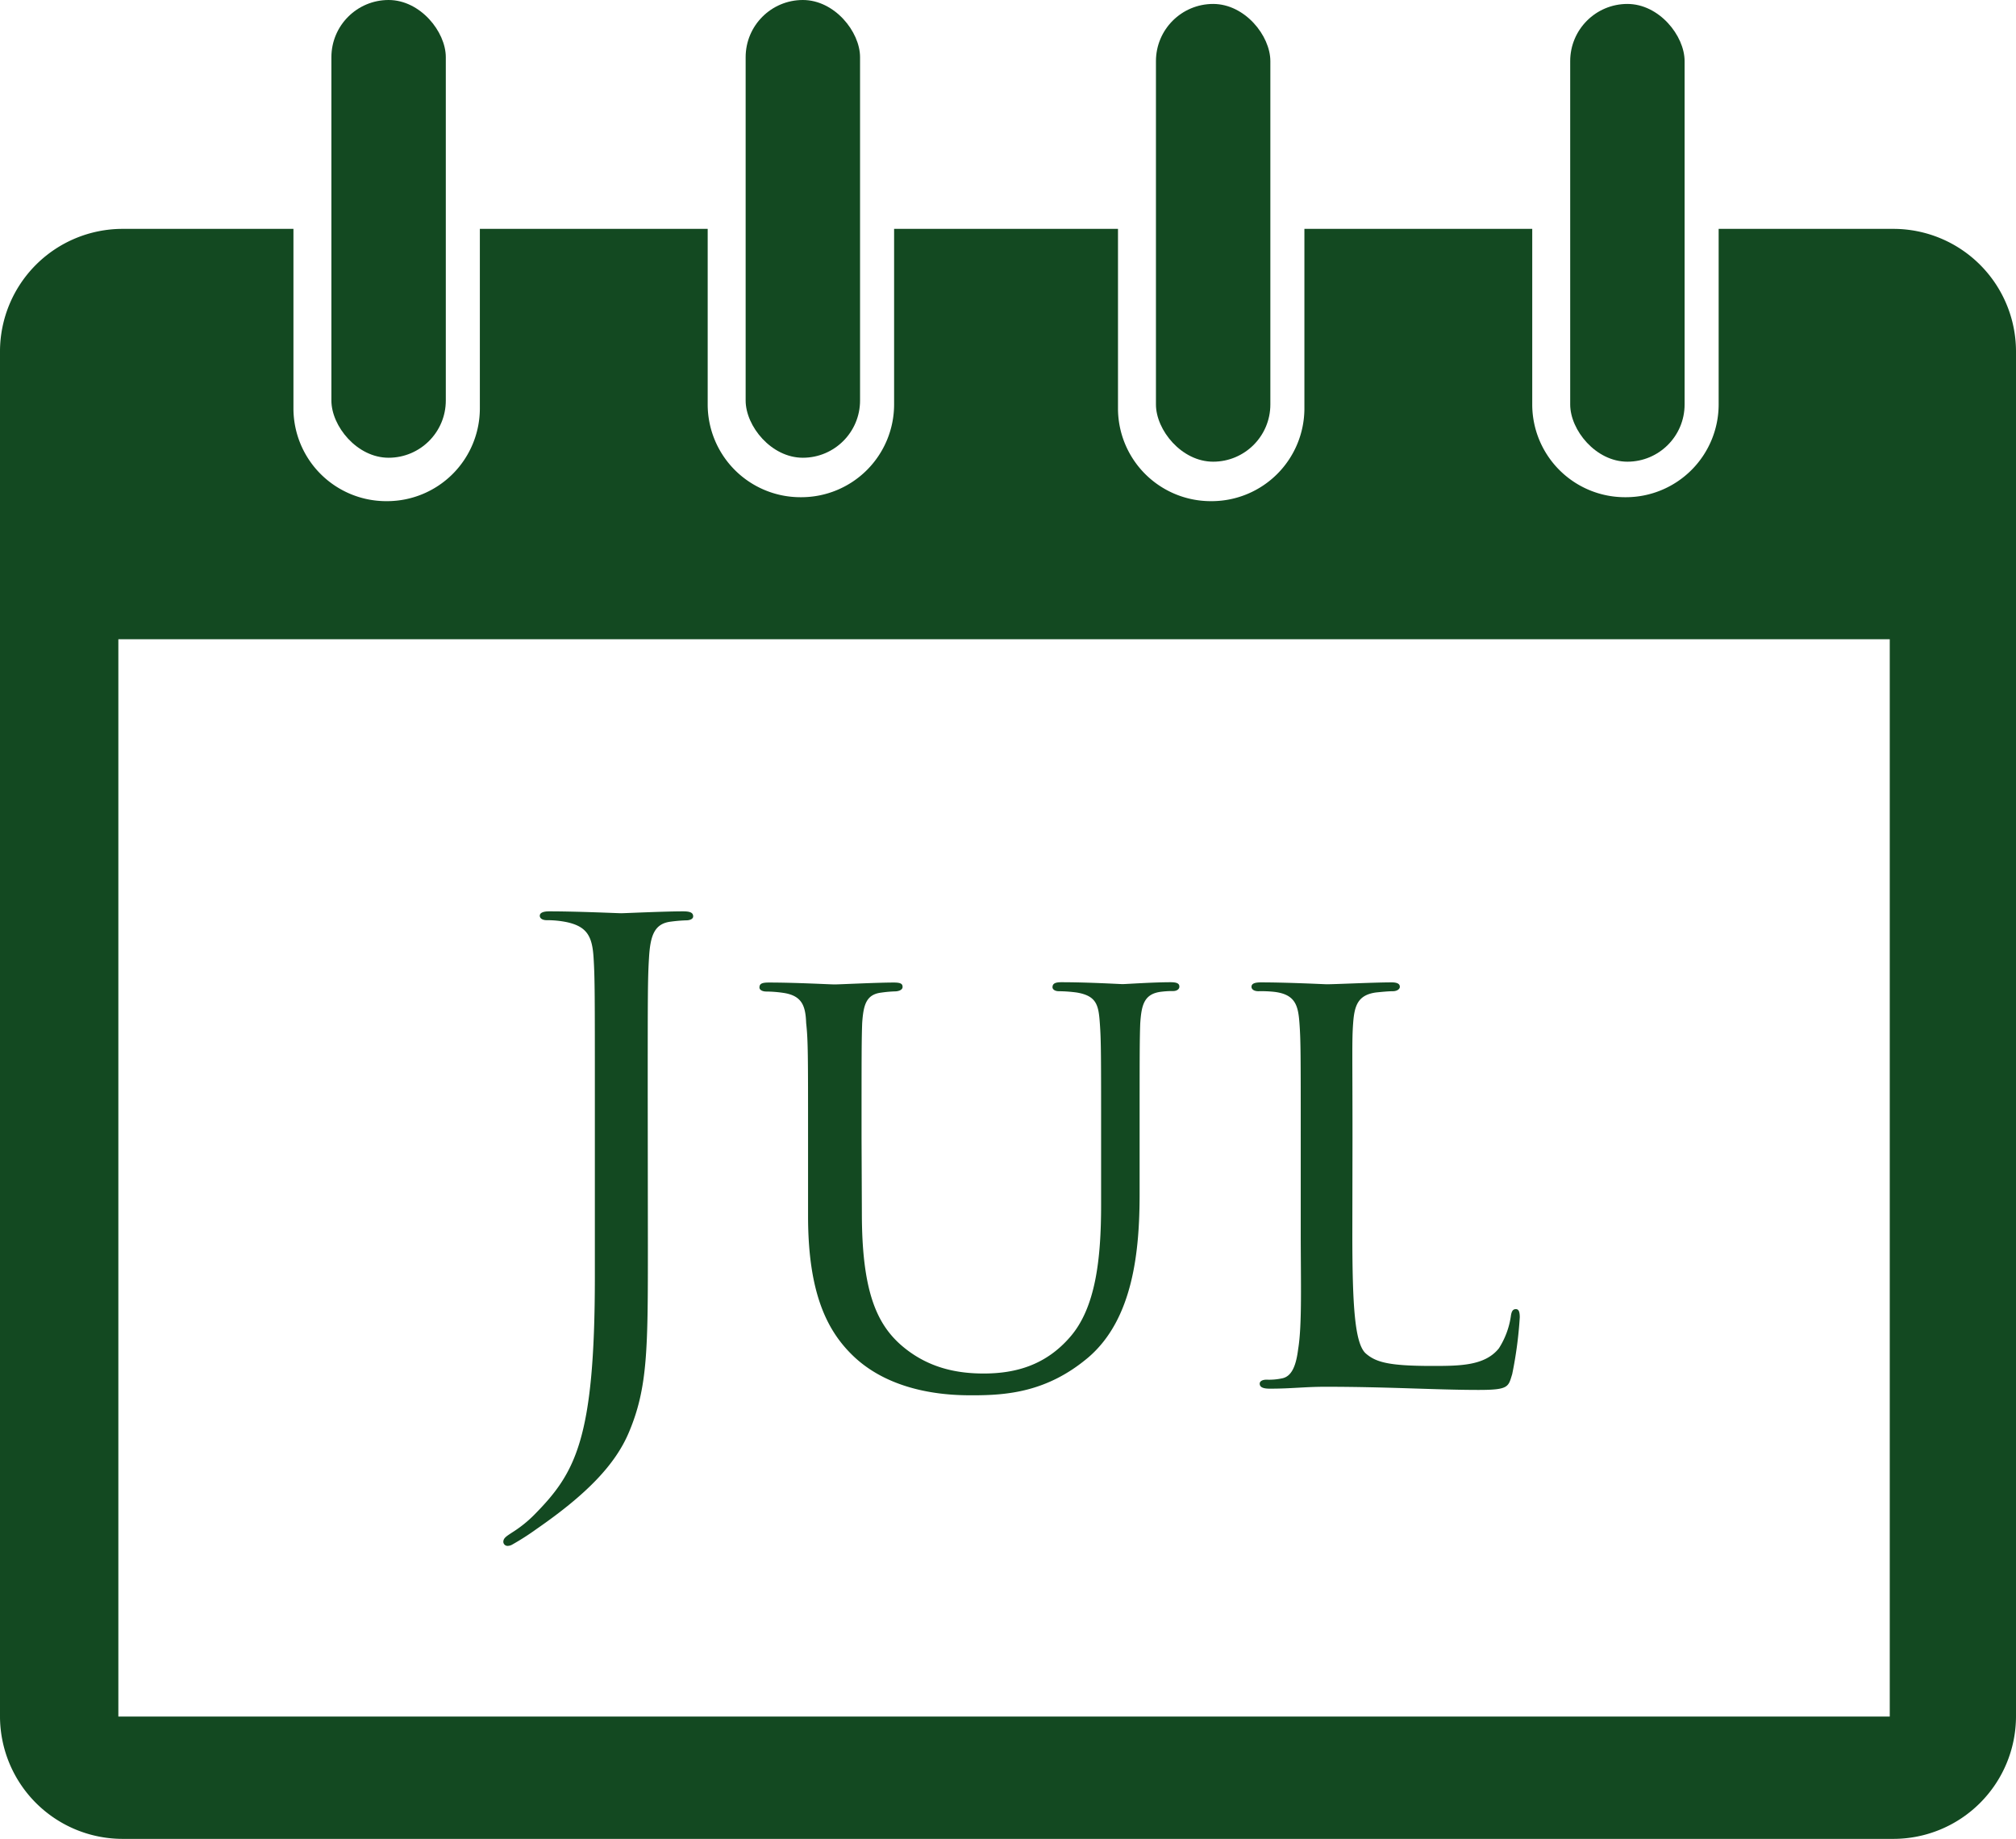
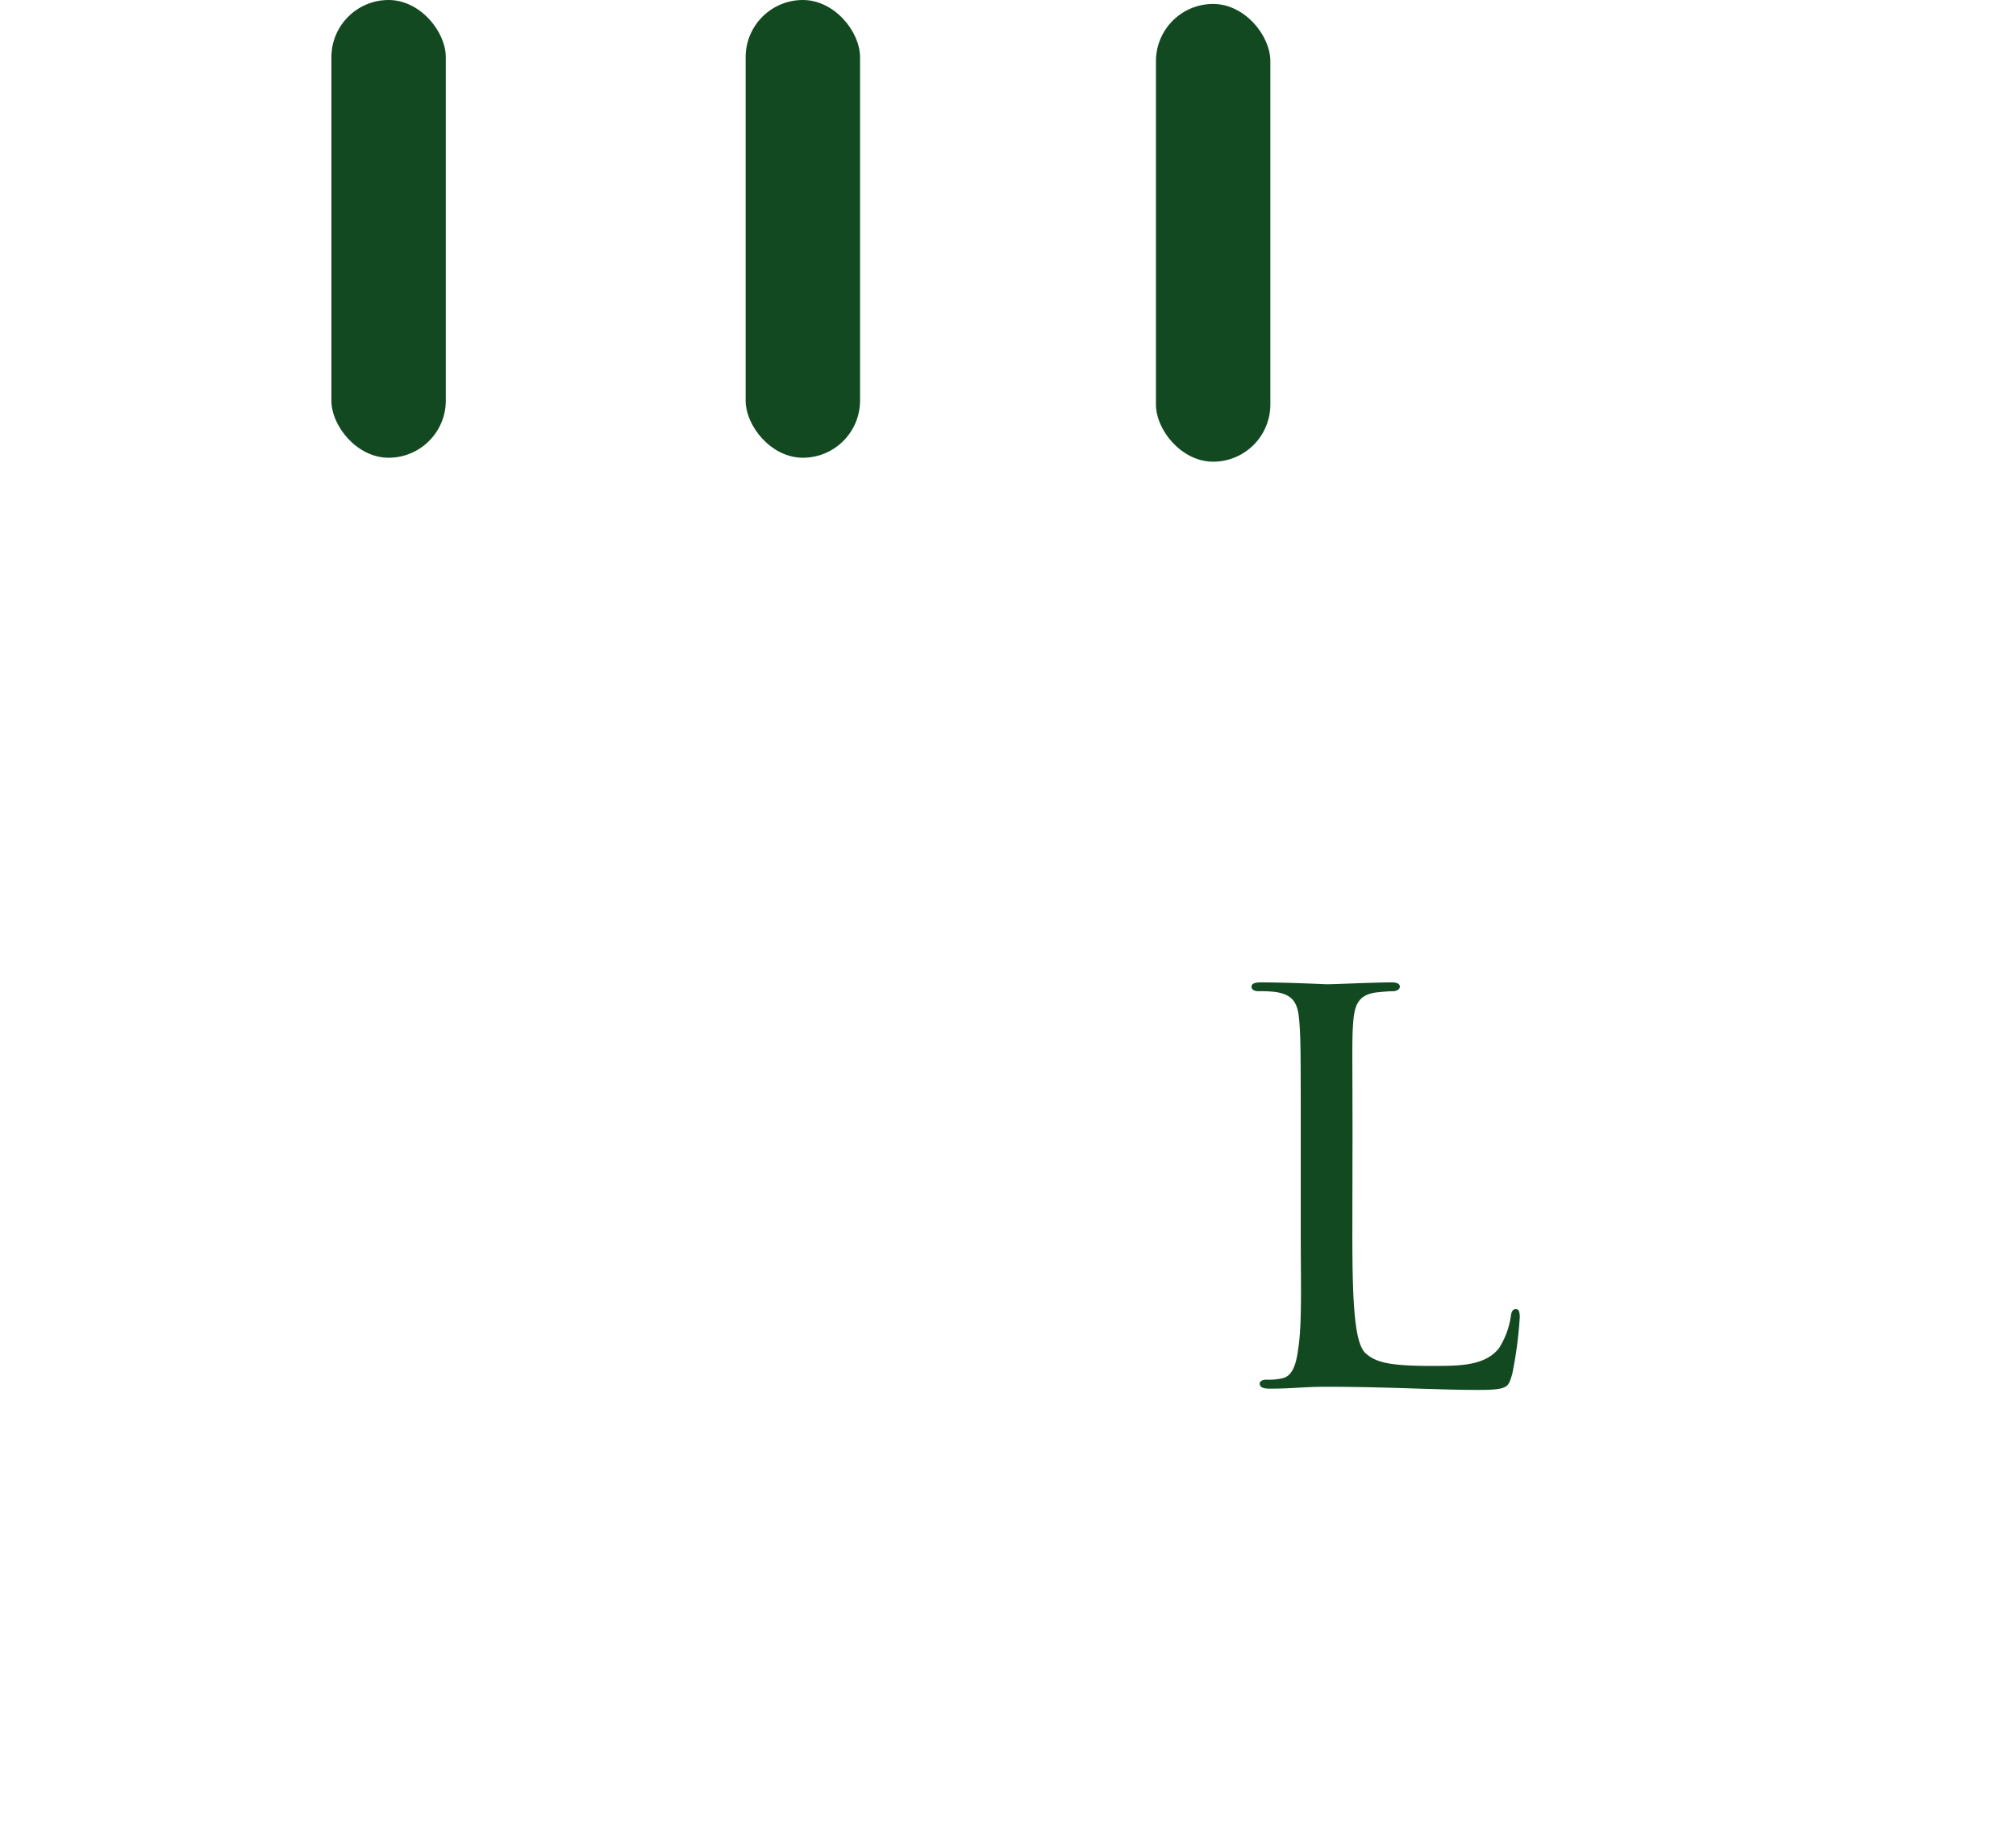
<svg xmlns="http://www.w3.org/2000/svg" id="8af37826-60e8-4287-b960-5f1c4fe8b5f8" data-name="Layer 2" viewBox="0 0 511 466">
  <title>jul</title>
-   <path d="M492,69H447.63v44.55A23.52,23.52,0,0,1,424.18,137h-.36a23.51,23.51,0,0,1-23.44-23.45V69H342.63v45.55A23.52,23.52,0,0,1,319.18,138h-.36a23.51,23.51,0,0,1-23.44-23.45V69H238.63v44.55A23.52,23.52,0,0,1,215.18,137h-.36a23.51,23.51,0,0,1-23.44-23.45V69H133.63v45.55A23.52,23.52,0,0,1,110.18,138h-.36a23.51,23.51,0,0,1-23.44-23.45V69H43a31.09,31.09,0,0,0-31,31V446a31.09,31.09,0,0,0,31,31H492a31.09,31.09,0,0,0,31-31V100A31.09,31.09,0,0,0,492,69Zm-1,377H42V173H491Z" transform="translate(-12 -11)" fill="#134921" />
  <g id="eee28825-0cd7-4e8c-8f9a-cae3b5626d2e" data-name="Layer 3">
    <rect x="84" width="29" height="116" rx="14.5" ry="14.5" fill="#134921" />
    <rect x="189" width="29" height="116" rx="14.5" ry="14.5" fill="#134921" />
    <rect x="293" y="1" width="29" height="116" rx="14.5" ry="14.5" fill="#134921" />
-     <rect x="398" y="1" width="29" height="116" rx="14.5" ry="14.5" fill="#134921" />
  </g>
-   <path d="M176.22,326.75c0,25.92,0,35.84-4.8,47.2-3.36,8-10.4,15.52-23.36,24.48a65.13,65.13,0,0,1-6.24,4,2.31,2.31,0,0,1-1.12.32,1.06,1.06,0,0,1-1.12-1c0-1,.8-1.44,2.24-2.4a31.28,31.28,0,0,0,5.6-4.48c10.4-10.56,15.36-19,15.36-60.32V288.35c0-25,0-29.44-.32-34.56-.32-5.44-1.6-8-6.88-9.12a24.84,24.84,0,0,0-5-.48c-1.12,0-1.76-.48-1.76-1.12s.64-1.12,2.4-1.12c7.2,0,17.44.48,18.24.48s10.88-.48,15.68-.48c1.76,0,2.56.32,2.56,1.28,0,.64-.8,1-1.76,1a37.12,37.12,0,0,0-3.84.32c-4.32.48-5.28,3.68-5.6,9.28-.32,5.12-.32,9.6-.32,34.56Z" transform="translate(-12 -11)" fill="#134921" />
-   <path d="M230.46,318.43c0,19.52,3.68,27.84,9.76,33.28,6.88,6.08,14.56,7.36,21.12,7.36,8.32,0,15.84-2.24,21.92-9.28,6.4-7.36,7.84-19.52,7.84-33.44v-17c0-21,0-24.64-.32-29-.32-4.64-.8-7-5.92-7.84a36.8,36.8,0,0,0-4.48-.32c-1,0-1.6-.48-1.6-1,0-1,.8-1.28,2.24-1.28,6.88,0,14.88.48,15.52.48.8,0,7.68-.48,12.16-.48,1.6,0,2.24.32,2.24,1.12,0,.64-.64,1.12-1.6,1.12a21.71,21.71,0,0,0-2.88.16c-4.48.48-5.12,3.36-5.44,8-.16,4.32-.16,8-.16,29v14.24c0,14.4-1.6,31.68-13,41.44-10.4,8.8-20.64,9.6-29.28,9.6-4.48,0-19.52,0-29.92-9.6-6.88-6.4-11.84-16-11.84-35.84V299.39c0-21.12,0-24.8-.48-29.12-.16-4.32-1-7-5.92-7.68a31.46,31.46,0,0,0-4.16-.32c-1.12,0-1.76-.48-1.76-1,0-1,.64-1.28,2.4-1.28,6.88,0,15.52.48,16.64.48,1.28,0,10.72-.48,15-.48,1.76,0,2.24.32,2.24,1.12s-1.12,1.12-1.92,1.12a31.81,31.81,0,0,0-3.52.32c-3.84.48-4.48,3.2-4.8,7.68-.16,4.32-.16,8-.16,29.12Z" transform="translate(-12 -11)" fill="#134921" />
  <path d="M354.78,323.71c0,18.4.64,27.68,3.36,30.24,2.56,2.24,5.76,3.2,16.8,3.2,7,0,13.44,0,17-4.48a20.6,20.6,0,0,0,3-8c.16-1.28.48-1.92,1.28-1.92.64,0,1,.48,1,2.08a102.76,102.76,0,0,1-1.92,14.4c-1,3.2-.8,4-8.48,4-10.88,0-22.88-.8-38.88-.8-5.28,0-8.48.48-14.08.48-1.6,0-2.56-.32-2.56-1.28,0-.48.48-1,1.76-1a15.58,15.58,0,0,0,3.84-.32c2.72-.48,3.68-3.68,4.16-7.52,1-6.08.64-17.12.64-29.44v-24c0-21.12,0-24.64-.32-29-.32-4.48-1-7.36-6.4-8a30.86,30.86,0,0,0-4-.16c-1.12,0-1.76-.48-1.76-1.12,0-.8.8-1.12,2.4-1.12,6.72,0,16.32.48,16.64.48,2.24,0,12-.48,16.48-.48,1.6,0,2.08.48,2.08,1.12s-.8,1.12-1.76,1.12c-1.12,0-2.72.16-4.32.32-4.48.64-5.44,3.2-5.76,7.84-.32,4.32-.16,7.84-.16,29Z" transform="translate(-12 -11)" fill="#134921" />
</svg>